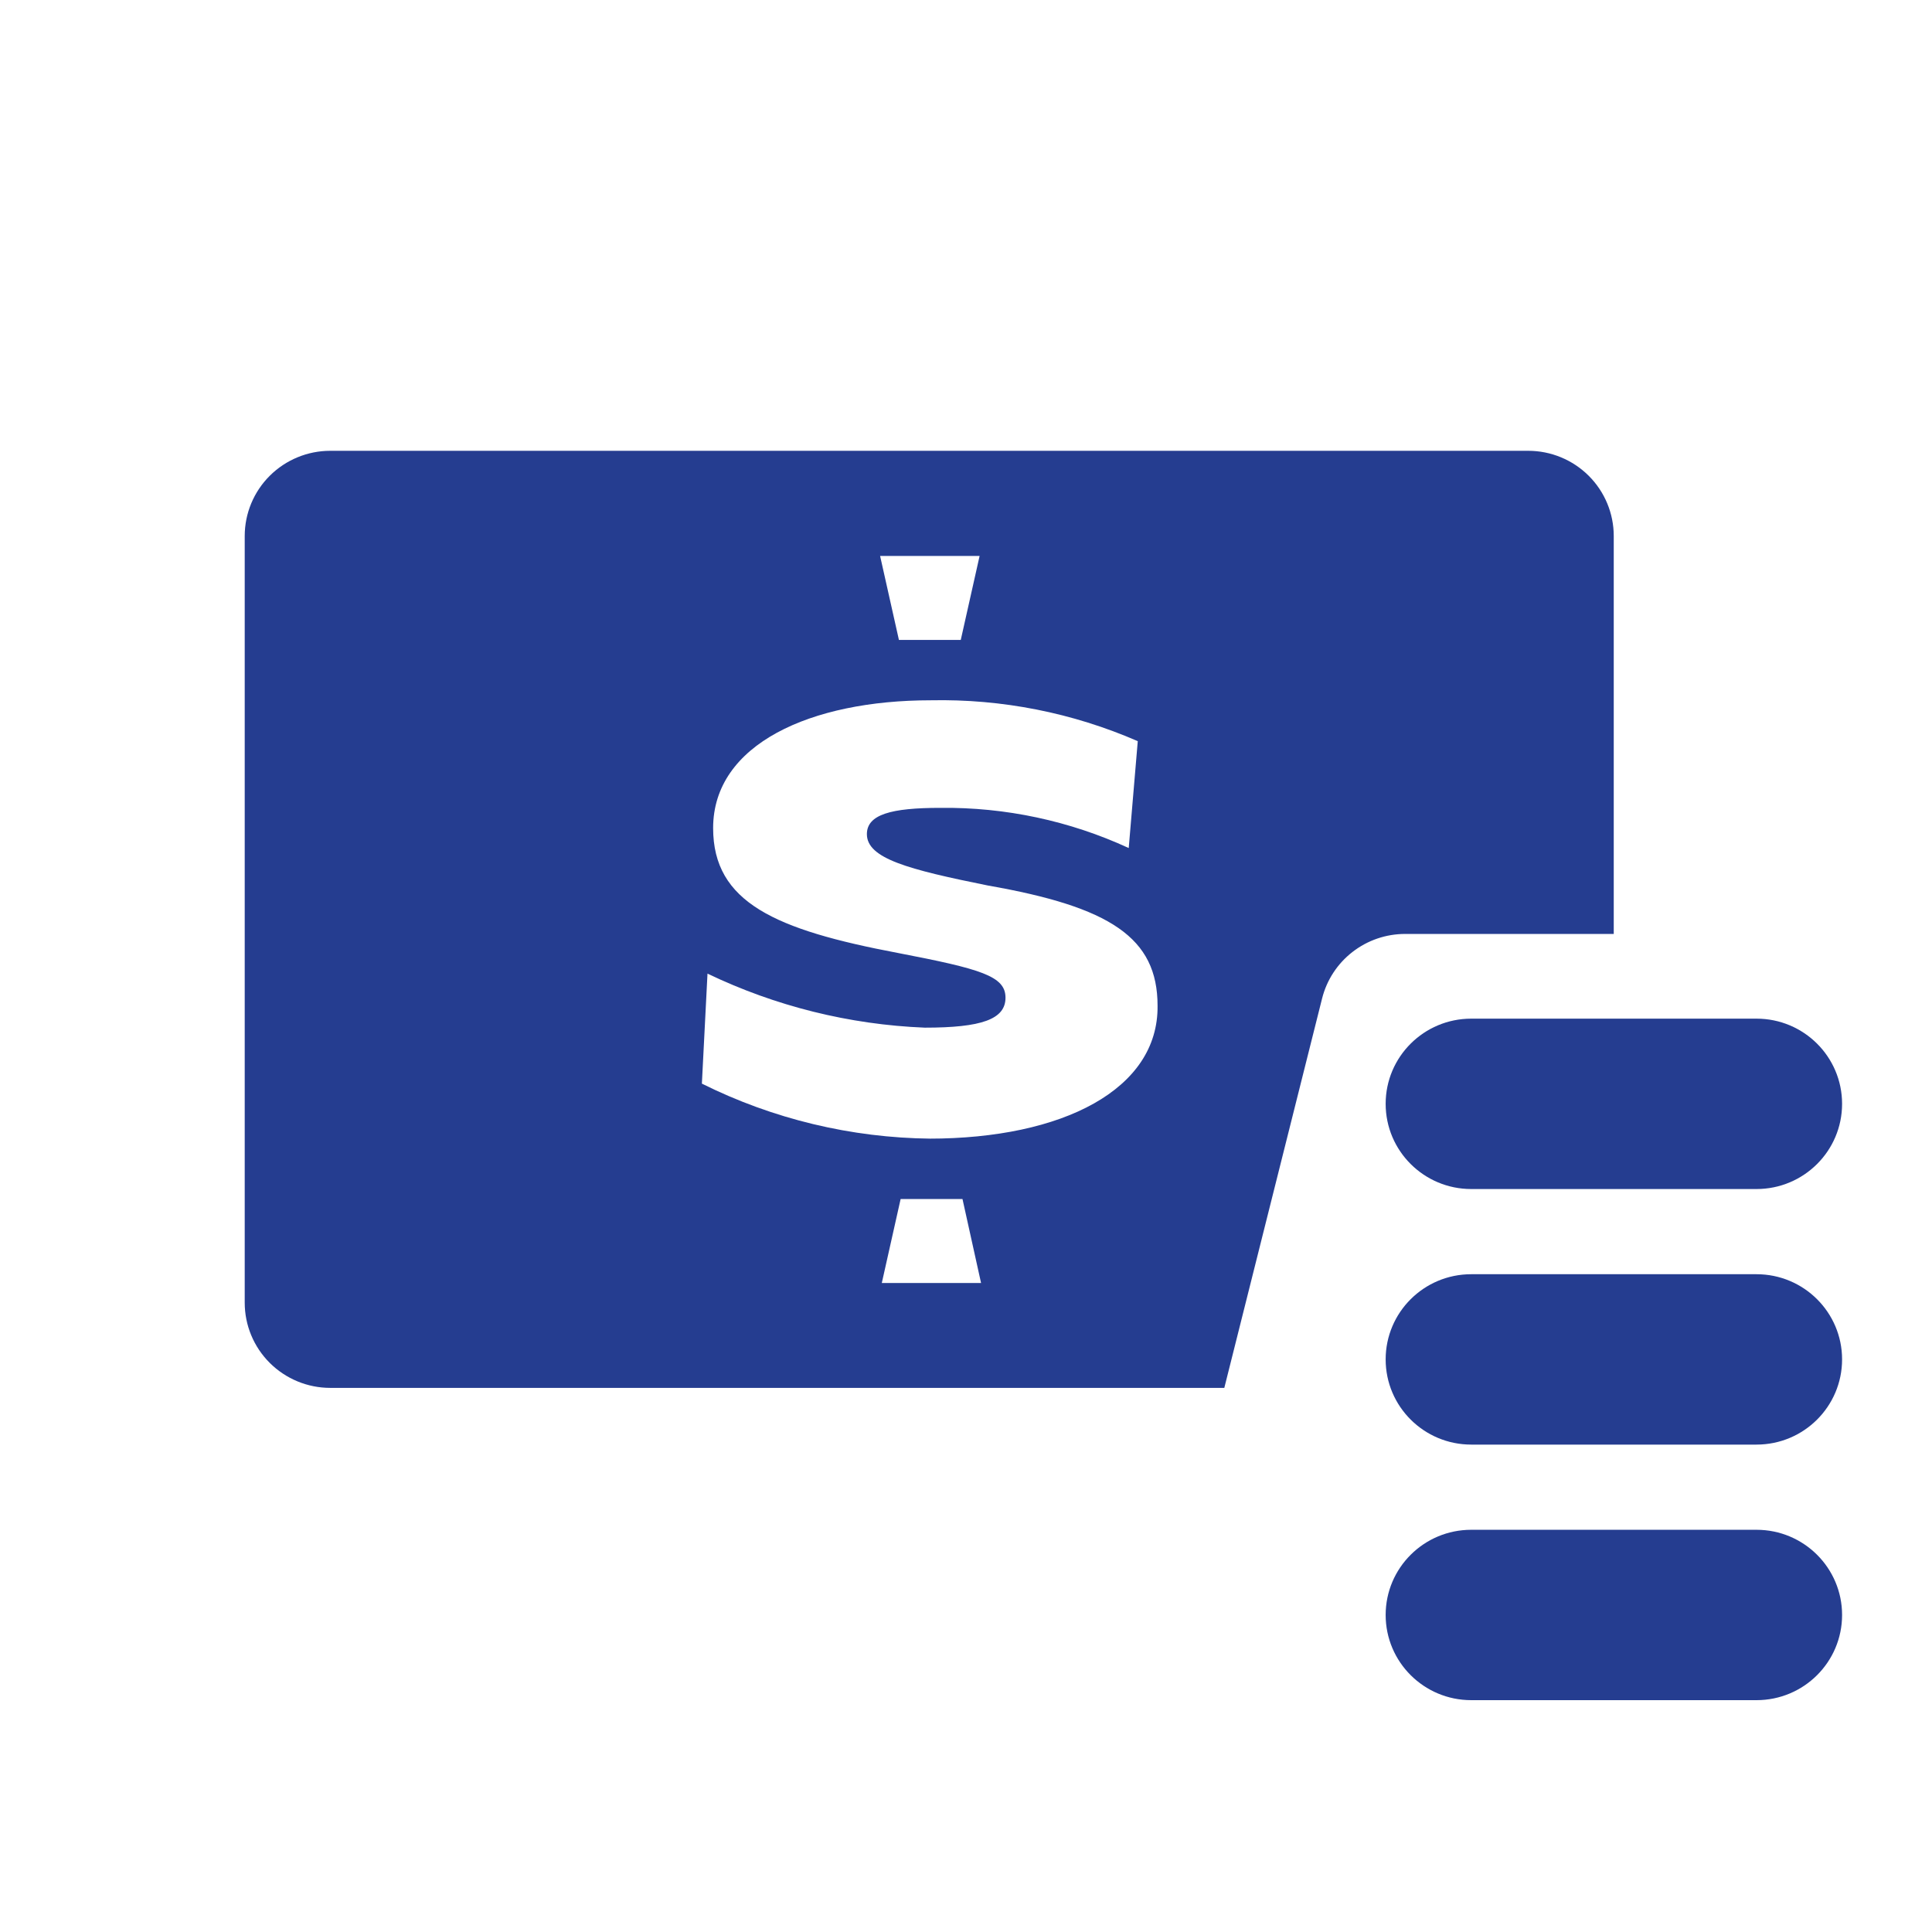
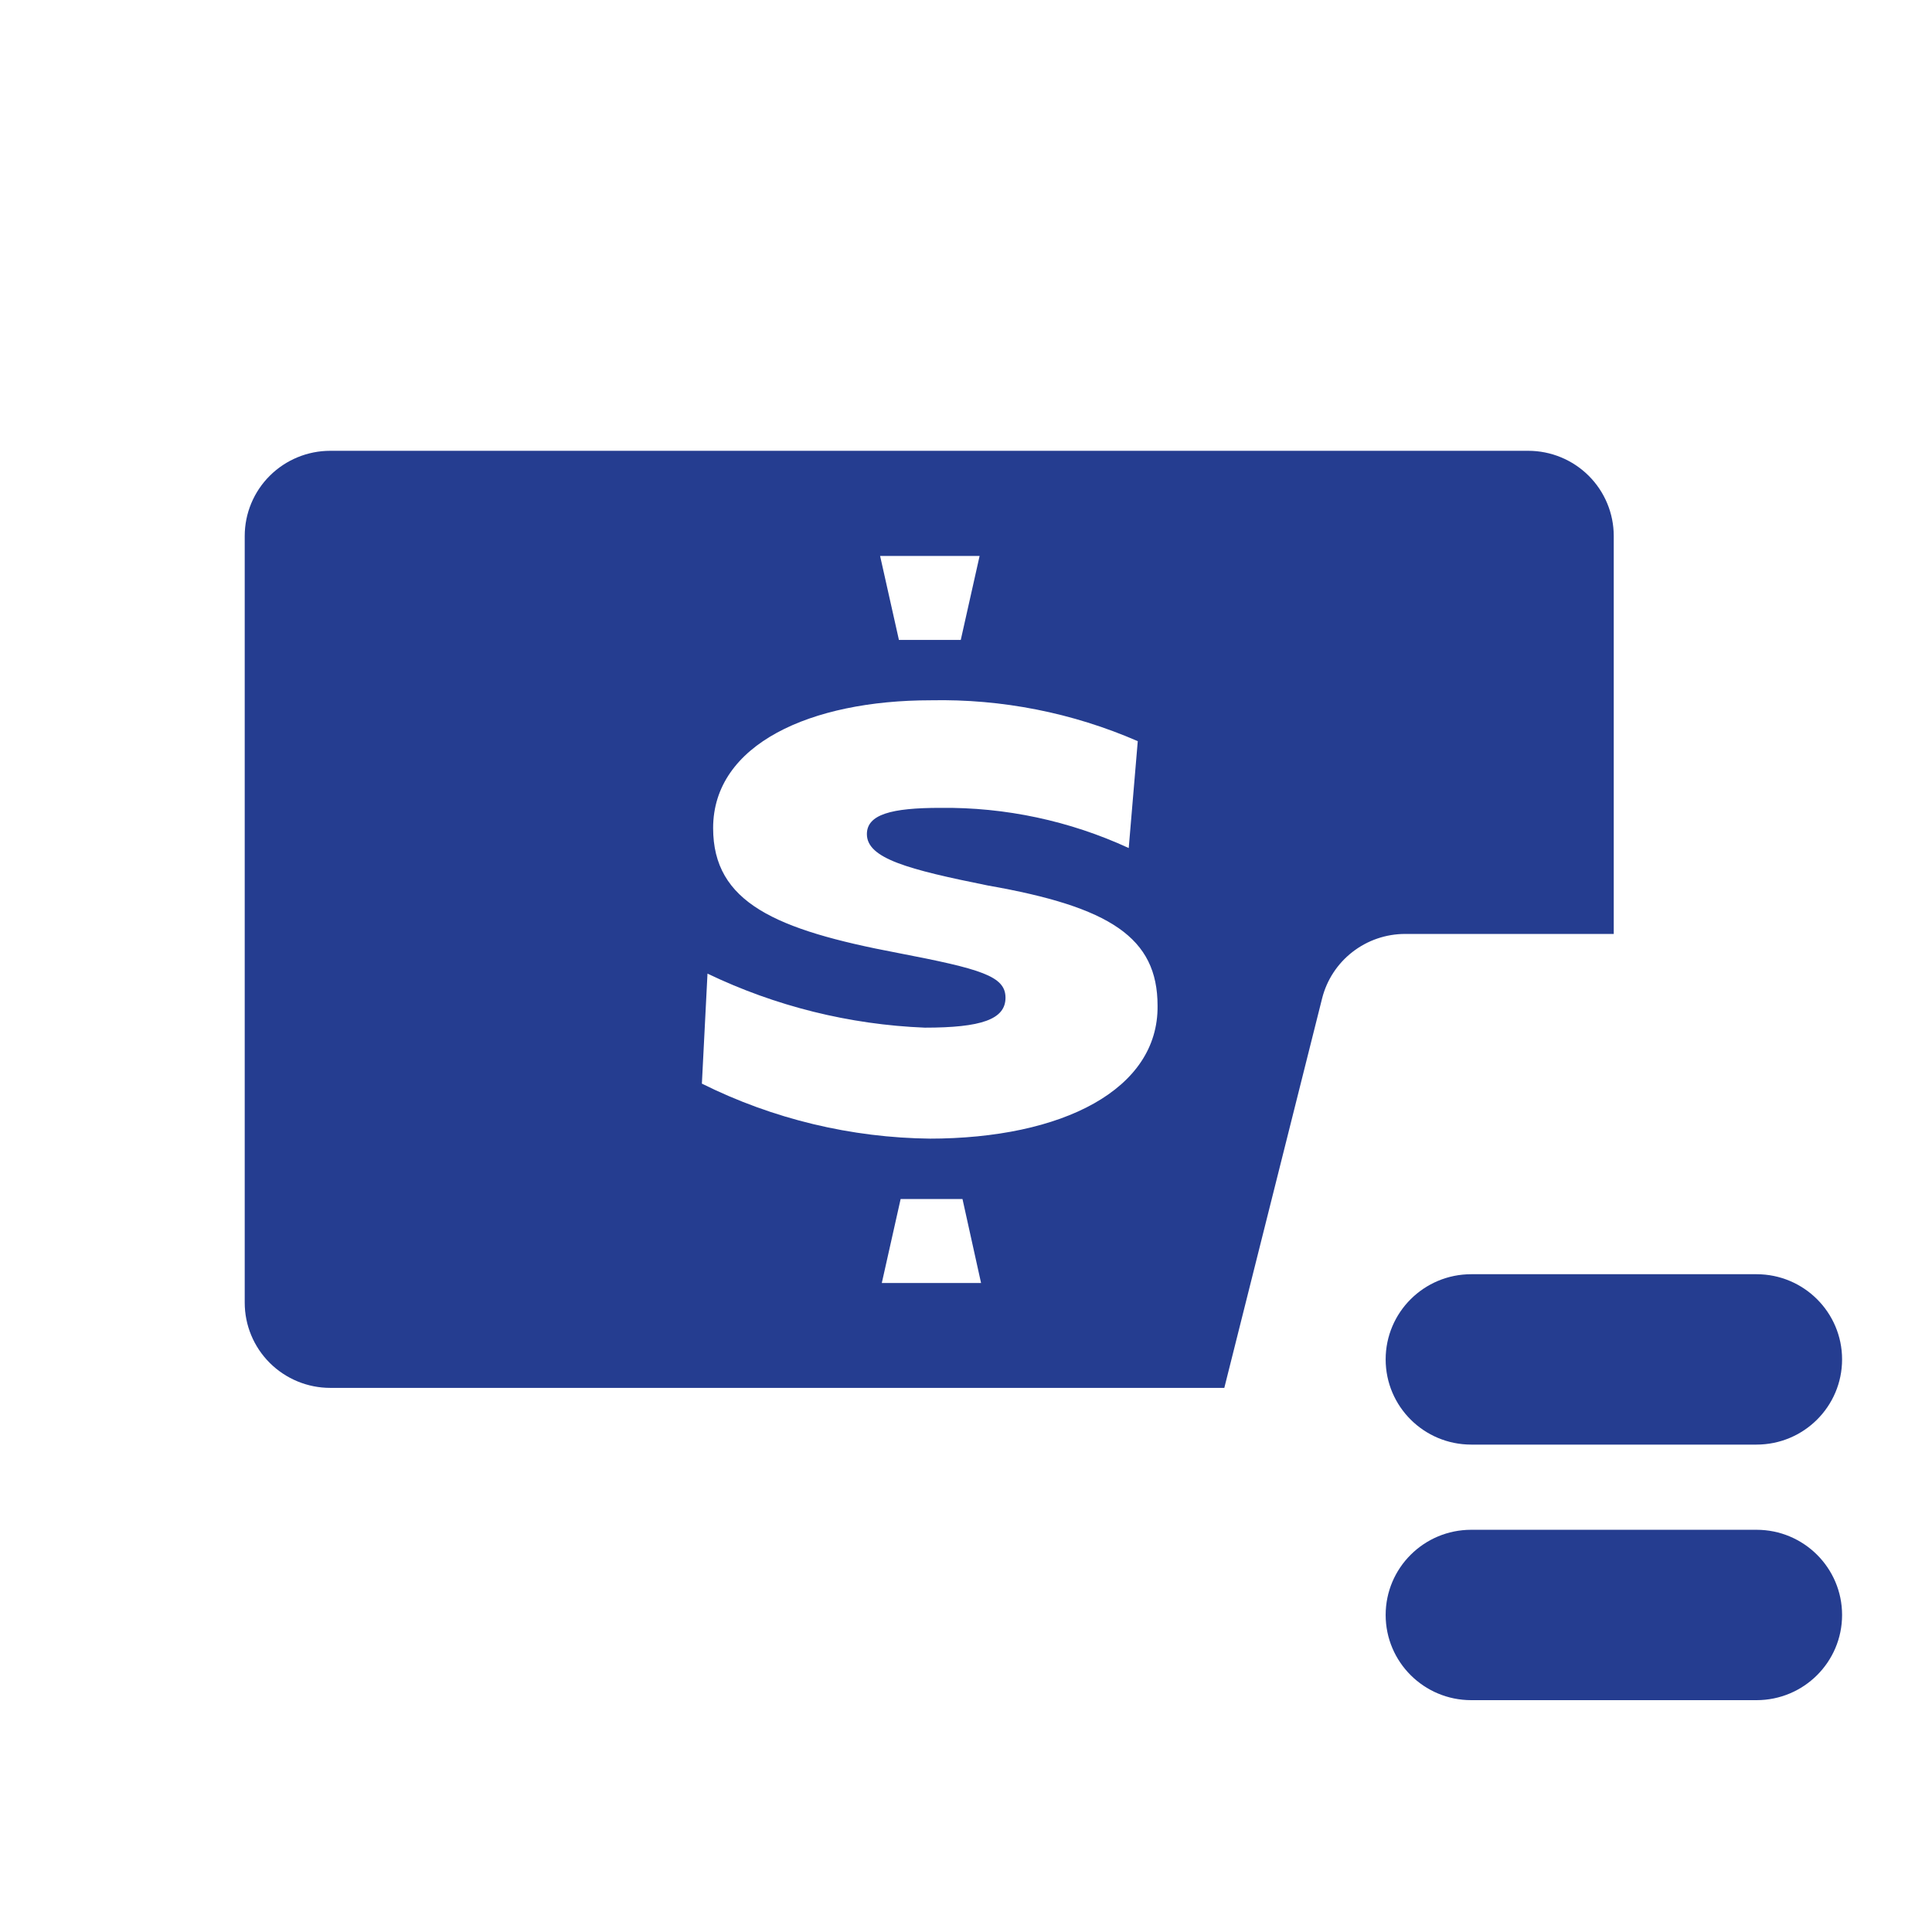
<svg xmlns="http://www.w3.org/2000/svg" width="150" height="150" viewBox="0 0 150 150" fill="none">
  <g clip-path="url(#clip0_10_57)">
    <path d="M118.648 35H25.643C23.881 35 22.192 35.697 20.946 36.937C19.7 38.178 19 39.86 19 41.614V101.141C19 102.895 19.7 104.577 20.946 105.817C22.192 107.058 23.881 107.755 25.643 107.755H95.055L102.647 77.519C103.007 76.087 103.838 74.816 105.008 73.909C106.177 73.001 107.618 72.509 109.101 72.511H125.291V41.614C125.291 39.86 124.591 38.178 123.345 36.937C122.1 35.697 120.41 35 118.648 35ZM76.056 43.164L74.594 49.683H69.792L68.331 43.164H76.056ZM68.463 99.61L69.925 93.09H74.727L76.169 99.61H68.463ZM72.259 88.404C66.089 88.341 60.013 86.881 54.494 84.133L54.93 75.591C60.207 78.124 65.95 79.552 71.804 79.787C76.188 79.787 78.067 79.144 78.067 77.462C78.067 75.781 76.169 75.232 69.697 73.985C60.207 72.19 55.367 70.073 55.367 64.291C55.367 57.771 62.959 54.37 72.259 54.37C77.786 54.256 83.271 55.339 88.336 57.544L87.634 65.841C83.05 63.727 78.05 62.662 73 62.722C69.204 62.722 67.305 63.233 67.305 64.763C67.305 66.653 70.513 67.503 76.701 68.751C86.191 70.414 89.873 72.795 89.873 78.086C89.949 84.568 82.528 88.404 72.127 88.404H72.259Z" fill="#253D90" />
    <path d="M136.376 118.772H114.225C110.557 118.772 107.582 121.733 107.582 125.386C107.582 129.039 110.557 132 114.225 132H136.376C140.045 132 143.019 129.039 143.019 125.386C143.019 121.733 140.045 118.772 136.376 118.772Z" fill="#253D90" />
    <path d="M136.376 98.93H114.225C110.557 98.93 107.582 101.891 107.582 105.544C107.582 109.197 110.557 112.158 114.225 112.158H136.376C140.045 112.158 143.019 109.197 143.019 105.544C143.019 101.891 140.045 98.93 136.376 98.93Z" fill="#253D90" />
-     <path d="M136.376 79.088H114.225C110.557 79.088 107.582 82.049 107.582 85.701C107.582 89.354 110.557 92.316 114.225 92.316H136.376C140.045 92.316 143.019 89.354 143.019 85.701C143.019 82.049 140.045 79.088 136.376 79.088Z" fill="#253D90" />
  </g>
  <defs>
    <clipPath id="clip0_10_57">
      <rect width="124" height="97" fill="white" transform="translate(19 35)" />
    </clipPath>
  </defs>
</svg>